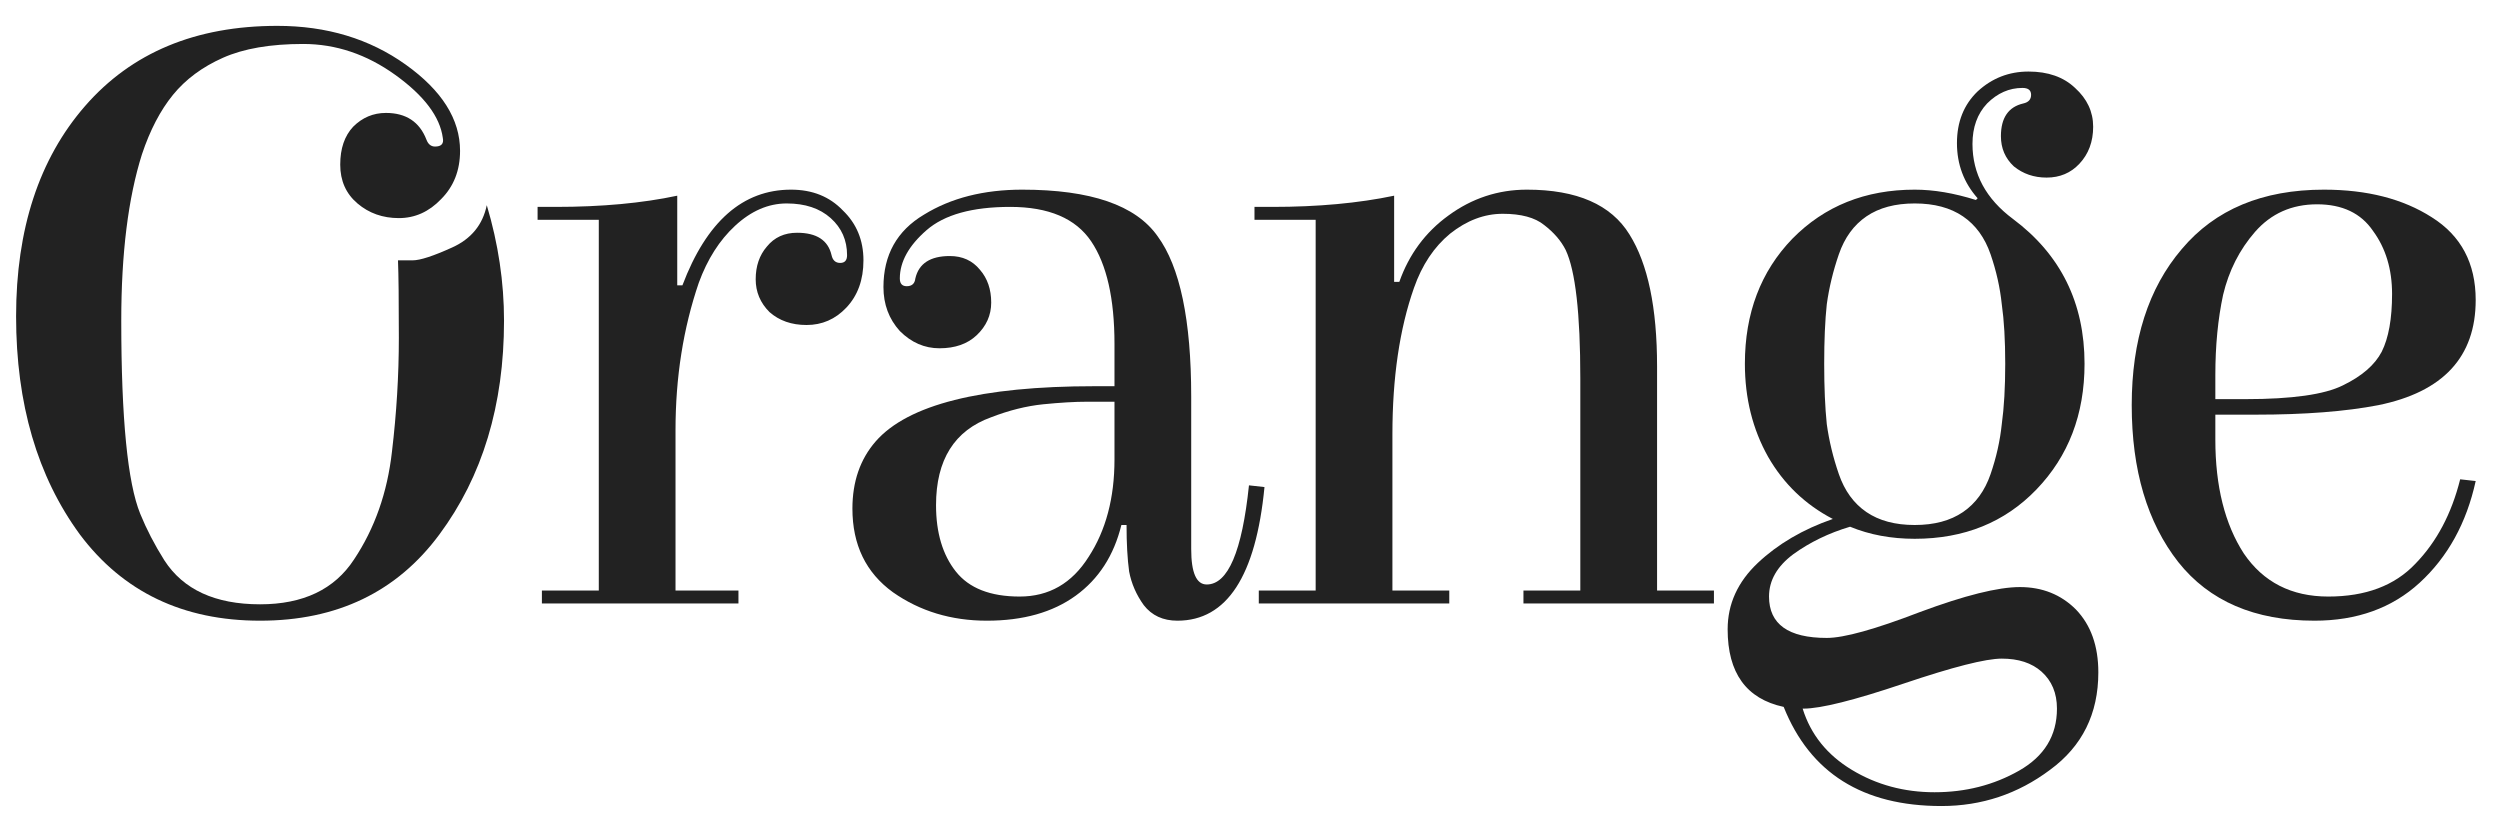
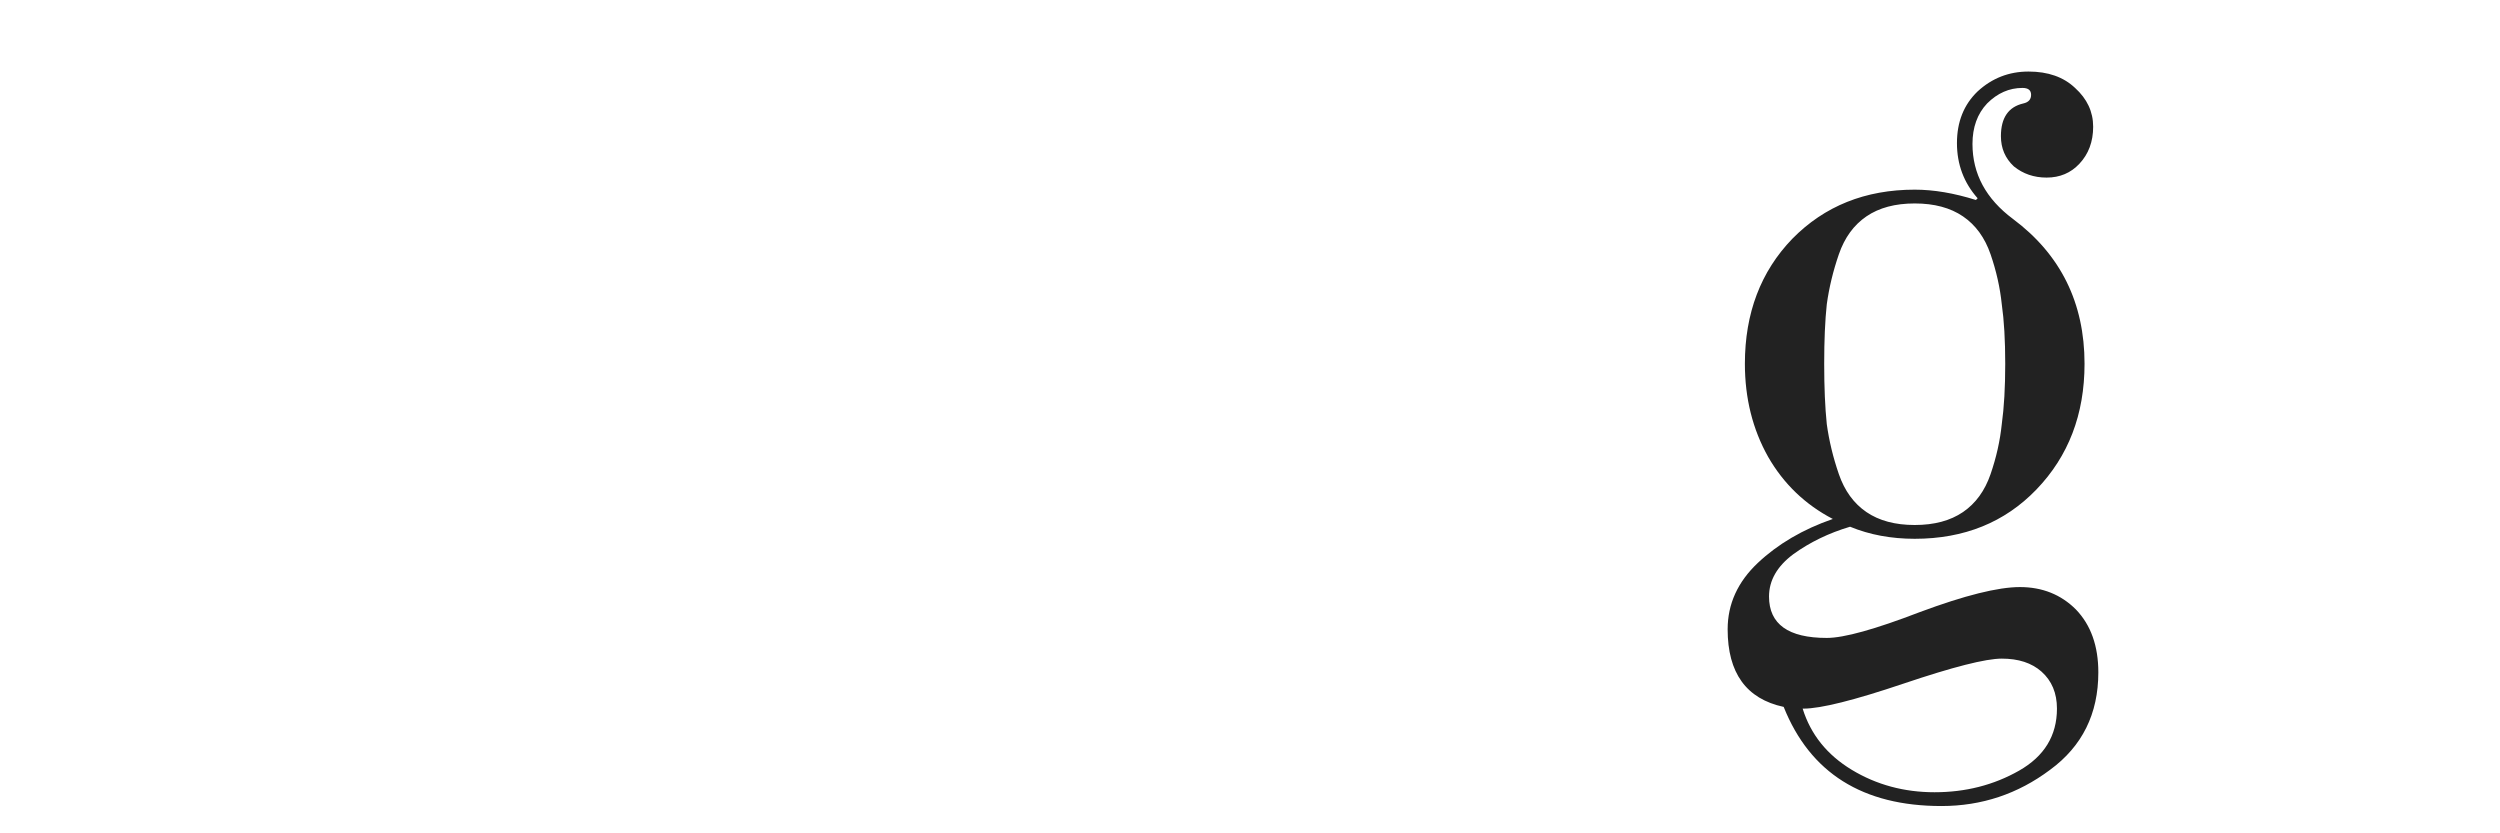
<svg xmlns="http://www.w3.org/2000/svg" width="87" height="29" viewBox="0 0 87 29" fill="none">
-   <path d="M15.41 4.8C15.31 4.06 14.76 3.33 13.76 2.61C12.76 1.89 11.69 1.53 10.55 1.53C9.41 1.53 8.48 1.69 7.76 2.01C7.04 2.33 6.46 2.76 6.02 3.3C5.58 3.84 5.22 4.53 4.94 5.37C4.46 6.89 4.22 8.82 4.22 11.16C4.22 14.56 4.44 16.8 4.88 17.88C5.1 18.42 5.38 18.96 5.72 19.5C6.38 20.52 7.49 21.03 9.05 21.03C10.55 21.03 11.64 20.51 12.32 19.47C13.04 18.39 13.48 17.14 13.64 15.72C13.8 14.38 13.88 13.06 13.88 11.76C13.88 10.44 13.87 9.54 13.85 9.06C13.93 9.06 14.1 9.06 14.36 9.06C14.62 9.06 15.08 8.91 15.74 8.61C16.4 8.31 16.8 7.82 16.94 7.14C17.34 8.48 17.54 9.82 17.54 11.16C17.54 14.1 16.79 16.58 15.29 18.6C13.81 20.6 11.73 21.6 9.05 21.6C6.37 21.6 4.28 20.6 2.78 18.6C1.3 16.58 0.56 14.05 0.56 11.01C0.56 7.97 1.36 5.53 2.96 3.69C4.58 1.83 6.81 0.9 9.65 0.9C11.37 0.9 12.86 1.35 14.12 2.25C15.38 3.15 16.01 4.15 16.01 5.25C16.01 5.93 15.79 6.49 15.35 6.93C14.93 7.37 14.44 7.59 13.88 7.59C13.32 7.59 12.84 7.42 12.44 7.08C12.04 6.74 11.84 6.29 11.84 5.73C11.84 5.17 11.99 4.73 12.29 4.41C12.61 4.09 12.99 3.93 13.43 3.93C14.13 3.93 14.6 4.24 14.84 4.86C14.9 5.02 15 5.1 15.14 5.1C15.36 5.1 15.45 5 15.41 4.8Z" fill="#222222" />
-   <path d="M29.478 8.88C29.478 8.36 29.288 7.93 28.908 7.59C28.528 7.25 28.018 7.08 27.378 7.08C26.738 7.08 26.138 7.34 25.578 7.86C25.038 8.36 24.618 9.02 24.318 9.84C23.778 11.42 23.508 13.13 23.508 14.97V20.55H25.698V21H18.858V20.55H20.838V7.65H18.708V7.2H19.338C20.938 7.2 22.348 7.07 23.568 6.81V9.93H23.748C24.588 7.71 25.848 6.6 27.528 6.6C28.268 6.6 28.868 6.84 29.328 7.32C29.808 7.78 30.048 8.36 30.048 9.06C30.048 9.74 29.848 10.29 29.448 10.71C29.068 11.11 28.608 11.31 28.068 11.31C27.548 11.31 27.118 11.16 26.778 10.86C26.458 10.54 26.298 10.16 26.298 9.72C26.298 9.26 26.428 8.88 26.688 8.58C26.948 8.26 27.298 8.1 27.738 8.1C28.418 8.1 28.818 8.36 28.938 8.88C28.978 9.06 29.078 9.15 29.238 9.15C29.398 9.15 29.478 9.06 29.478 8.88Z" fill="#222222" />
-   <path d="M35.574 6.6C37.954 6.6 39.524 7.14 40.284 8.22C41.064 9.28 41.454 11.14 41.454 13.8V19.11C41.454 19.93 41.634 20.34 41.994 20.34C42.734 20.34 43.224 19.19 43.464 16.89L44.004 16.95C43.704 20.05 42.694 21.6 40.974 21.6C40.474 21.6 40.084 21.42 39.804 21.06C39.544 20.7 39.374 20.31 39.294 19.89C39.234 19.45 39.204 18.91 39.204 18.27H39.024C38.764 19.33 38.234 20.15 37.434 20.73C36.634 21.31 35.604 21.6 34.344 21.6C33.104 21.6 32.014 21.27 31.074 20.61C30.134 19.93 29.664 18.96 29.664 17.7C29.664 16.76 29.934 15.98 30.474 15.36C31.594 14.08 34.134 13.44 38.094 13.44C38.314 13.44 38.544 13.44 38.784 13.44V11.97C38.784 10.39 38.514 9.2 37.974 8.4C37.434 7.6 36.494 7.2 35.154 7.2C33.834 7.2 32.864 7.47 32.244 8.01C31.624 8.55 31.314 9.11 31.314 9.69C31.314 9.87 31.394 9.96 31.554 9.96C31.734 9.96 31.834 9.87 31.854 9.69C31.974 9.17 32.374 8.91 33.054 8.91C33.494 8.91 33.844 9.07 34.104 9.39C34.364 9.69 34.494 10.07 34.494 10.53C34.494 10.97 34.324 11.35 33.984 11.67C33.664 11.97 33.234 12.12 32.694 12.12C32.174 12.12 31.714 11.92 31.314 11.52C30.934 11.1 30.744 10.59 30.744 9.99C30.744 8.87 31.214 8.03 32.154 7.47C33.094 6.89 34.234 6.6 35.574 6.6ZM38.784 15.99V13.98C38.584 13.98 38.264 13.98 37.824 13.98C37.404 13.98 36.894 14.01 36.294 14.07C35.714 14.13 35.114 14.28 34.494 14.52C33.214 14.98 32.574 16 32.574 17.58C32.574 18.54 32.804 19.31 33.264 19.89C33.724 20.47 34.464 20.76 35.484 20.76C36.504 20.76 37.304 20.3 37.884 19.38C38.484 18.46 38.784 17.33 38.784 15.99Z" fill="#222222" />
-   <path d="M50.435 20.55V21H43.806V20.55H45.785V7.65H43.656V7.2H44.285C45.865 7.2 47.276 7.07 48.516 6.81V9.81H48.696C49.035 8.85 49.605 8.08 50.406 7.5C51.225 6.9 52.136 6.6 53.136 6.6C54.876 6.6 56.066 7.12 56.706 8.16C57.346 9.18 57.666 10.71 57.666 12.75V20.55H59.645V21H53.016V20.55H54.995V13.17C54.995 10.91 54.825 9.42 54.486 8.7C54.325 8.38 54.075 8.09 53.736 7.83C53.416 7.57 52.935 7.44 52.295 7.44C51.656 7.44 51.045 7.67 50.465 8.13C49.906 8.59 49.486 9.22 49.206 10.02C48.706 11.44 48.456 13.14 48.456 15.12V20.55H50.435Z" fill="#222222" />
  <path d="M70.382 3.06C69.922 3.06 69.512 3.24 69.152 3.6C68.812 3.96 68.642 4.43 68.642 5.01C68.642 6.05 69.112 6.92 70.052 7.62C71.712 8.86 72.542 10.54 72.542 12.66C72.542 14.42 71.982 15.88 70.862 17.04C69.762 18.18 68.352 18.75 66.632 18.75C65.812 18.75 65.062 18.61 64.382 18.33C63.642 18.55 62.982 18.87 62.402 19.29C61.842 19.71 61.562 20.2 61.562 20.76C61.562 21.72 62.232 22.2 63.572 22.2C64.172 22.2 65.252 21.9 66.812 21.3C68.372 20.72 69.532 20.43 70.292 20.43C71.072 20.43 71.722 20.69 72.242 21.21C72.762 21.75 73.022 22.48 73.022 23.4C73.022 24.84 72.462 25.97 71.342 26.79C70.222 27.63 68.962 28.05 67.562 28.05C64.822 28.05 62.992 26.9 62.072 24.6C60.772 24.32 60.122 23.42 60.122 21.9C60.122 21.02 60.472 20.25 61.172 19.59C61.872 18.93 62.742 18.42 63.782 18.06C62.822 17.56 62.072 16.84 61.532 15.9C60.992 14.94 60.722 13.86 60.722 12.66C60.722 10.9 61.272 9.45 62.372 8.31C63.492 7.17 64.912 6.6 66.632 6.6C67.292 6.6 68.002 6.72 68.762 6.96L68.822 6.9C68.342 6.36 68.102 5.72 68.102 4.98C68.102 4.24 68.342 3.64 68.822 3.18C69.322 2.72 69.912 2.49 70.592 2.49C71.272 2.49 71.812 2.68 72.212 3.06C72.632 3.44 72.842 3.89 72.842 4.41C72.842 4.93 72.682 5.36 72.362 5.7C72.062 6.02 71.682 6.18 71.222 6.18C70.782 6.18 70.402 6.05 70.082 5.79C69.782 5.51 69.632 5.16 69.632 4.74C69.632 4.1 69.892 3.72 70.412 3.6C70.592 3.56 70.682 3.46 70.682 3.3C70.682 3.14 70.582 3.06 70.382 3.06ZM69.662 14.76C69.742 14.18 69.782 13.48 69.782 12.66C69.782 11.84 69.742 11.15 69.662 10.59C69.602 10.01 69.472 9.43 69.272 8.85C69.072 8.27 68.752 7.83 68.312 7.53C67.872 7.23 67.312 7.08 66.632 7.08C65.952 7.08 65.392 7.23 64.952 7.53C64.512 7.83 64.192 8.27 63.992 8.85C63.792 9.43 63.652 10.01 63.572 10.59C63.512 11.15 63.482 11.84 63.482 12.66C63.482 13.48 63.512 14.18 63.572 14.76C63.652 15.34 63.792 15.92 63.992 16.5C64.192 17.08 64.512 17.52 64.952 17.82C65.392 18.12 65.952 18.27 66.632 18.27C67.312 18.27 67.872 18.12 68.312 17.82C68.752 17.52 69.072 17.08 69.272 16.5C69.472 15.92 69.602 15.34 69.662 14.76ZM62.762 24.66H62.732C63.012 25.56 63.582 26.27 64.442 26.79C65.302 27.31 66.262 27.57 67.322 27.57C68.402 27.57 69.382 27.32 70.262 26.82C71.142 26.32 71.582 25.6 71.582 24.66C71.582 24.12 71.402 23.69 71.042 23.37C70.702 23.07 70.242 22.92 69.662 22.92C69.102 22.92 67.962 23.21 66.242 23.79C64.522 24.37 63.362 24.66 62.762 24.66Z" fill="#222222" />
-   <path d="M80.874 6.6C82.374 6.6 83.624 6.92 84.624 7.56C85.644 8.2 86.154 9.16 86.154 10.44C86.154 12.42 85.024 13.64 82.764 14.1C81.624 14.32 80.204 14.43 78.504 14.43H77.094V15.3C77.094 16.92 77.424 18.24 78.084 19.26C78.764 20.26 79.744 20.76 81.024 20.76C82.324 20.76 83.334 20.38 84.054 19.62C84.794 18.86 85.314 17.88 85.614 16.68L86.154 16.74C85.834 18.2 85.184 19.38 84.204 20.28C83.244 21.16 82.024 21.6 80.544 21.6C78.464 21.6 76.884 20.92 75.804 19.56C74.724 18.18 74.184 16.36 74.184 14.1C74.184 11.84 74.764 10.03 75.924 8.67C77.084 7.29 78.734 6.6 80.874 6.6ZM77.094 13.89H78.144C79.764 13.89 80.894 13.73 81.534 13.41C82.194 13.09 82.644 12.7 82.884 12.24C83.124 11.76 83.244 11.09 83.244 10.23C83.244 9.37 83.024 8.64 82.584 8.04C82.164 7.42 81.514 7.11 80.634 7.11C79.754 7.11 79.034 7.43 78.474 8.07C77.934 8.69 77.564 9.42 77.364 10.26C77.184 11.1 77.094 12.03 77.094 13.05V13.89Z" fill="#222222" />
</svg>